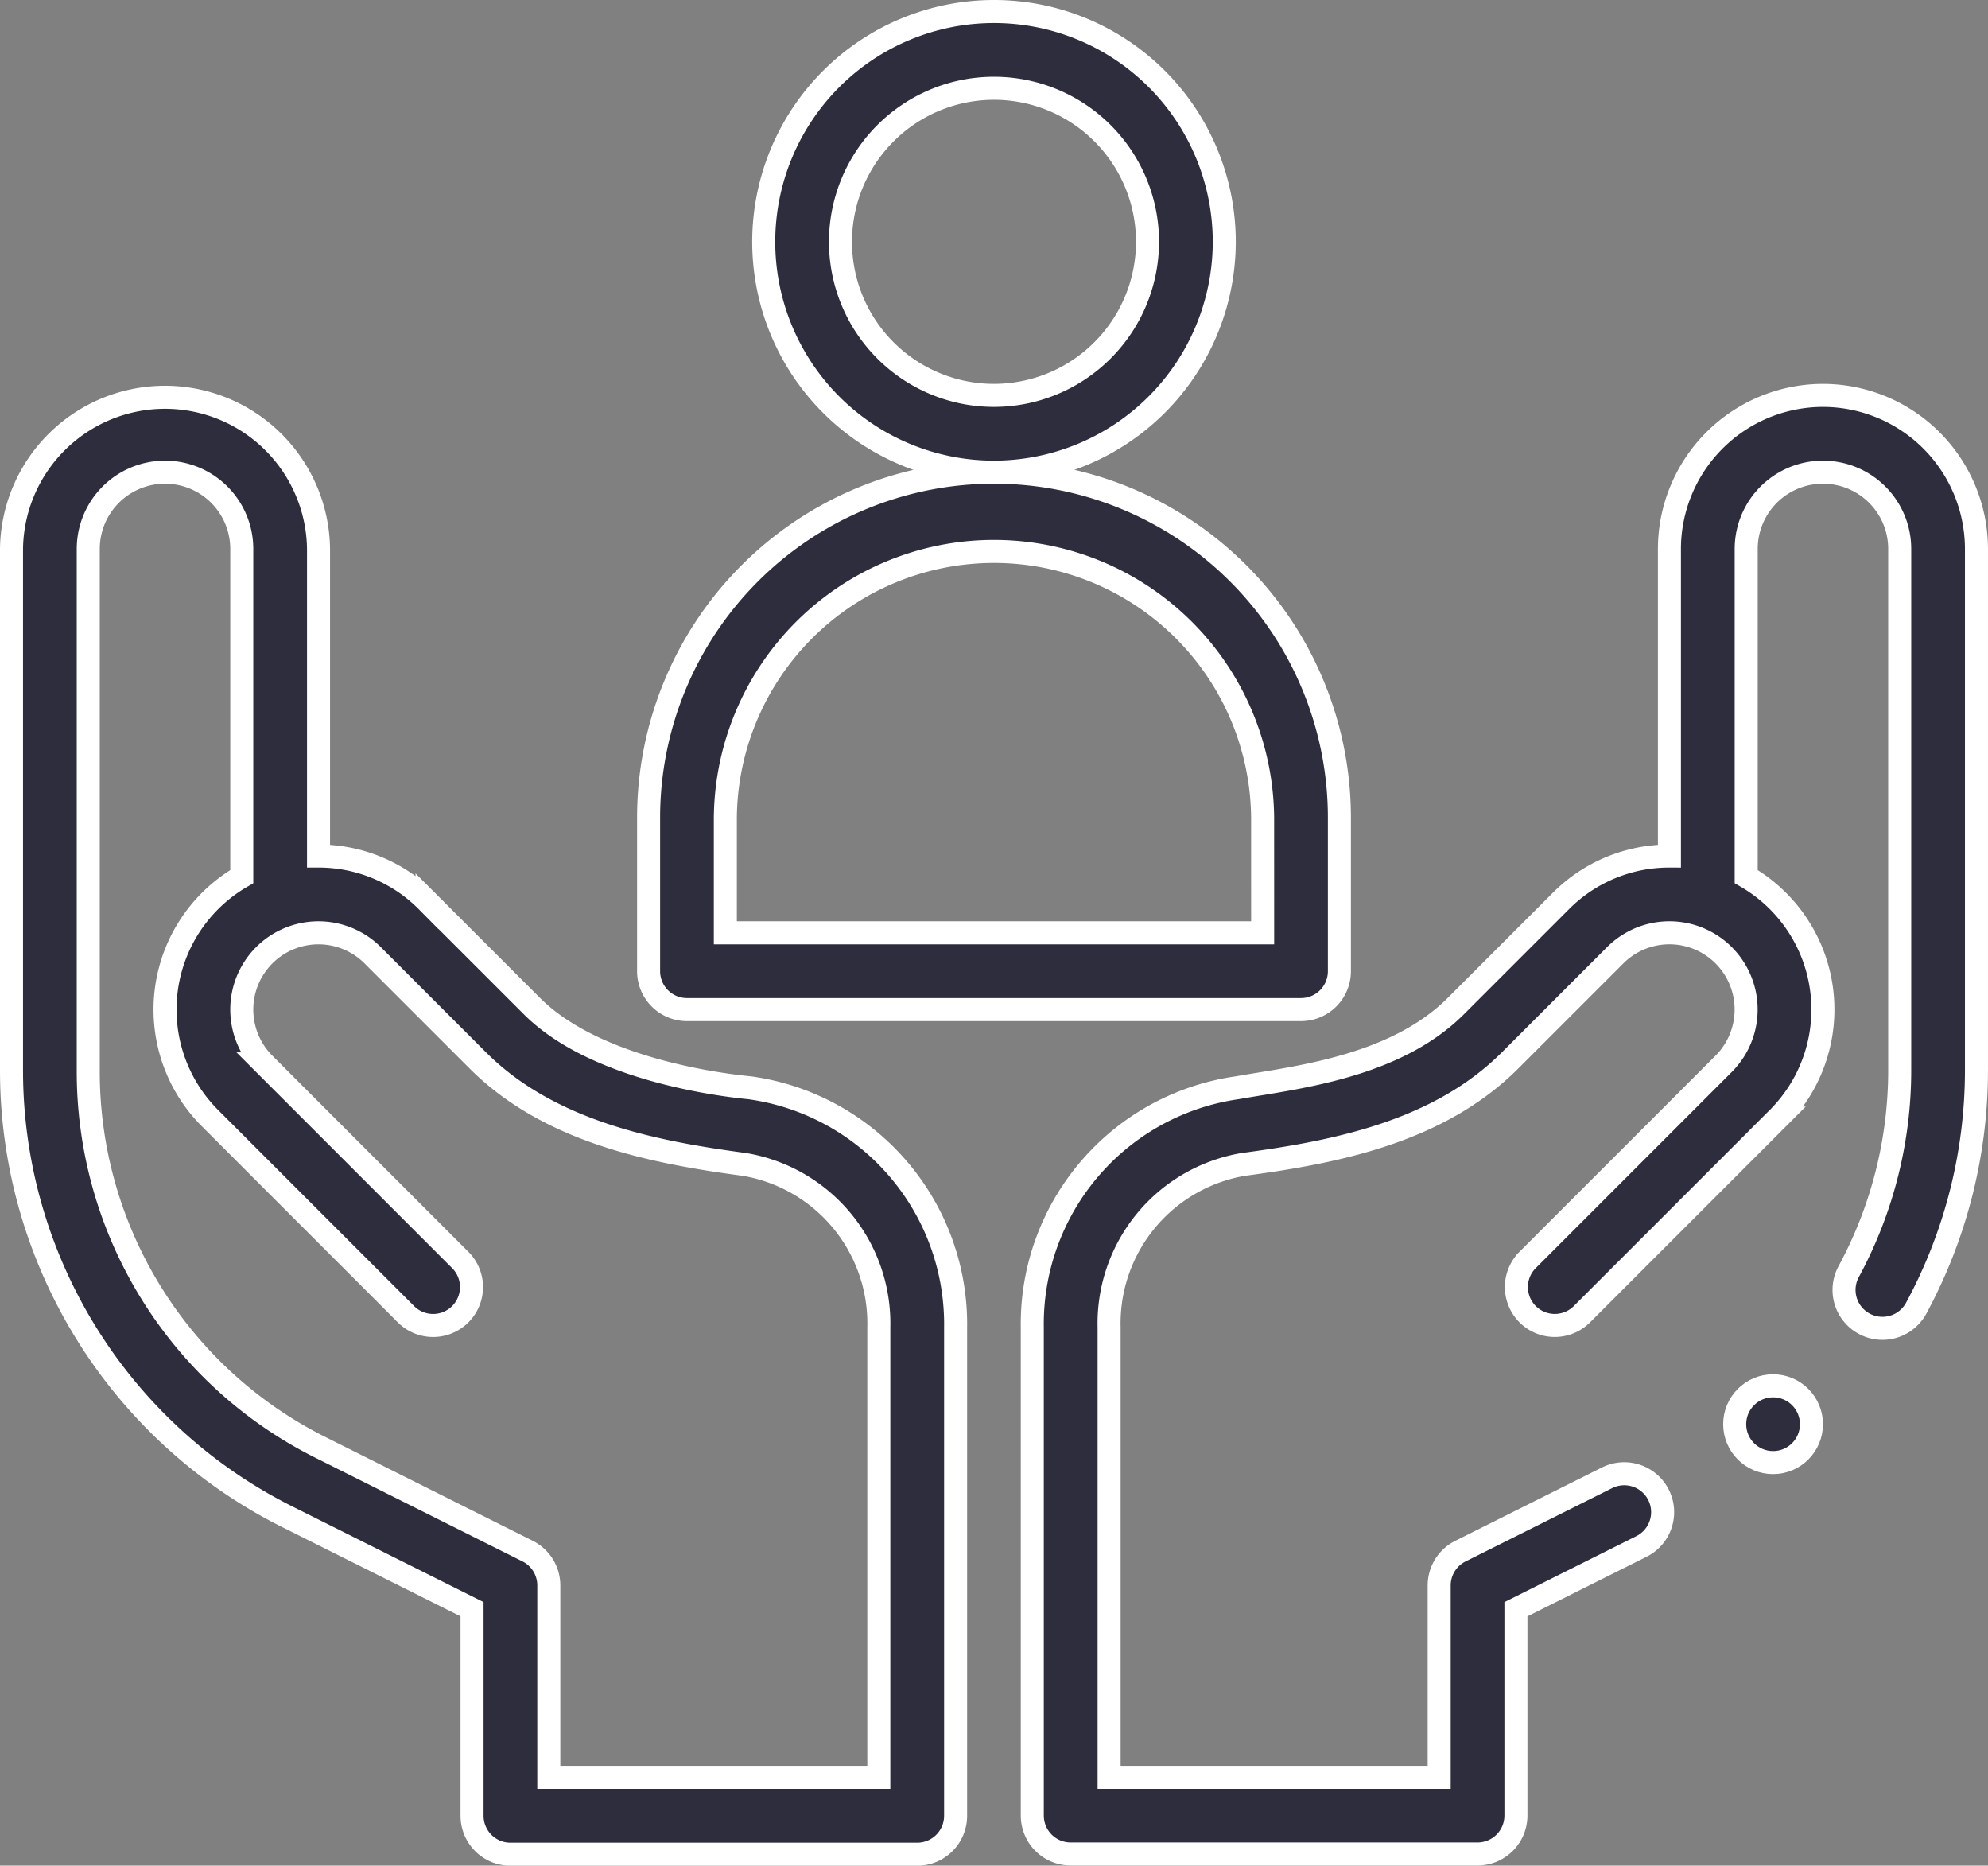
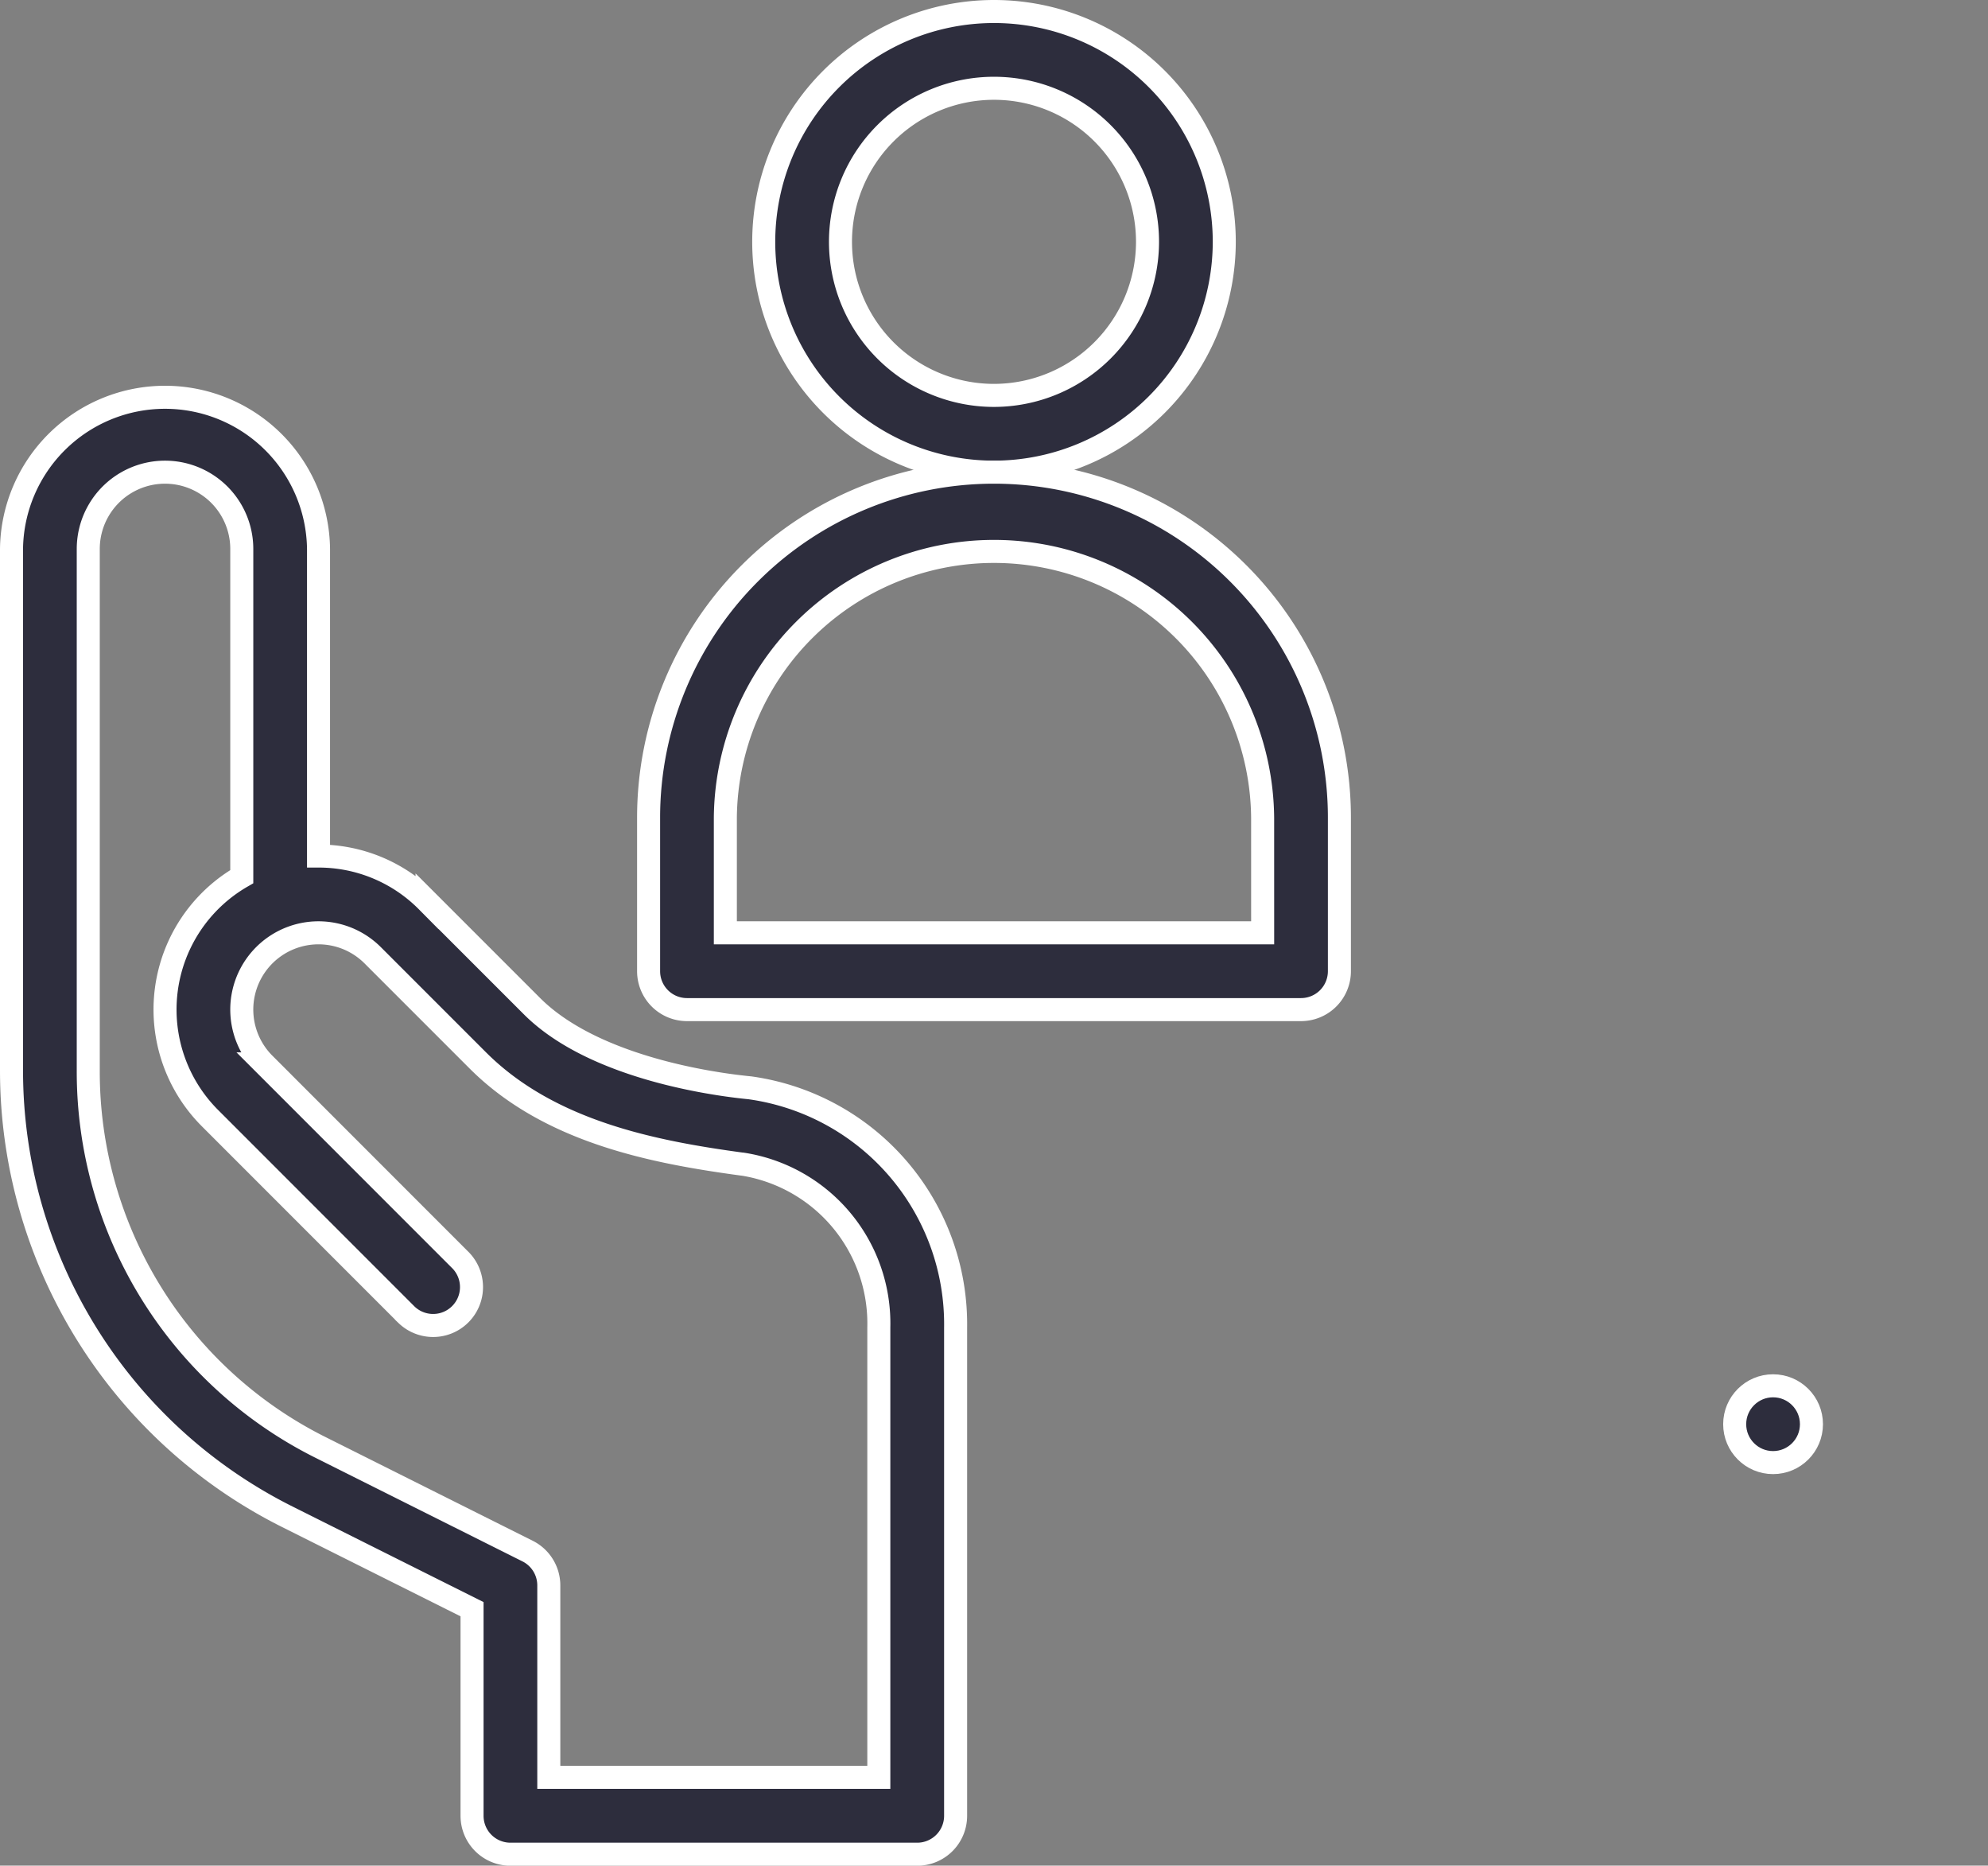
<svg xmlns="http://www.w3.org/2000/svg" width="86.334" height="81" viewBox="0 0 86.334 81">
  <rect x="0" y="0" width="86.334" height="81" fill="#808080" stroke="none" />
  <g id="advice-6" transform="translate(0.5 -15.5)">
    <path id="Path_397" data-name="Path 397" d="M216,26a10,10,0,1,0-10,10A10.011,10.011,0,0,0,216,26Zm-10,6.667A6.667,6.667,0,1,1,212.667,26,6.674,6.674,0,0,1,206,32.667Z" transform="translate(-163.333)" fill="#2d2d3d" stroke="#fff" stroke-width="1" />
    <path id="Path_398" data-name="Path 398" d="M196,157.667V151a15,15,0,0,0-30,0v6.667a1.667,1.667,0,0,0,1.667,1.667h26.667A1.667,1.667,0,0,0,196,157.667ZM192.667,156H169.333v-5a11.667,11.667,0,0,1,23.333,0Z" transform="translate(-138.333 -100)" fill="#2d2d3d" stroke="#fff" stroke-width="1" />
    <path id="Path_399" data-name="Path 399" d="M11.976,164.686,20,168.7v8.97a1.667,1.667,0,0,0,1.667,1.667H39.333A1.667,1.667,0,0,0,41,177.667v-21.2a10.361,10.361,0,0,0-8.9-10.4c-.132-.025-6.441-.5-9.491-3.543l-4.563-4.563A6.622,6.622,0,0,0,13.333,136V122.667a6.667,6.667,0,0,0-13.333,0v22.64a21.668,21.668,0,0,0,11.976,19.379ZM3.333,122.667a3.333,3.333,0,1,1,6.667,0v14.227A6.665,6.665,0,0,0,8.62,147.38l8.535,8.537a1.667,1.667,0,0,0,2.357-2.357l-8.535-8.537a3.333,3.333,0,0,1,1.245-5.5h0a3.329,3.329,0,0,1,3.466.788l4.564,4.564c3.108,3.106,7.638,3.98,11.473,4.5l.019,0a7,7,0,0,1,5.921,7.089V176H23.333v-8.333a1.667,1.667,0,0,0-.921-1.491L13.467,161.7a18.235,18.235,0,0,1-10.134-16.4Z" transform="translate(0 -83.333)" fill="#2d2d3d" stroke="#fff" stroke-width="1" />
    <circle id="Ellipse_54" data-name="Ellipse 54" cx="1.667" cy="1.667" r="1.667" transform="translate(74.833 75.667)" fill="#2d2d3d" stroke="#fff" stroke-width="1" />
-     <path id="Path_400" data-name="Path 400" d="M300.333,116a6.674,6.674,0,0,0-6.667,6.667V136a6.622,6.622,0,0,0-4.714,1.953l-4.563,4.563c-2.66,2.658-6.975,3.1-9.492,3.544a10.36,10.36,0,0,0-8.9,10.4v21.2a1.667,1.667,0,0,0,1.667,1.667h17.667A1.667,1.667,0,0,0,287,177.667V168.7l5.455-2.727a1.667,1.667,0,0,0-1.491-2.982l-6.376,3.188a1.668,1.668,0,0,0-.921,1.491V176H269.333V156.463a7,7,0,0,1,5.921-7.09l.019,0c3.893-.526,8.368-1.395,11.473-4.5l4.563-4.563a3.33,3.33,0,0,1,3.466-.788h0a3.333,3.333,0,0,1,1.245,5.5l-8.535,8.537a1.667,1.667,0,0,0,2.357,2.357l8.535-8.537A6.665,6.665,0,0,0,297,136.893V122.667a3.333,3.333,0,0,1,6.667,0v22.64a18.383,18.383,0,0,1-2.226,8.755,1.667,1.667,0,0,0,2.929,1.592A21.726,21.726,0,0,0,307,145.307v-22.64A6.674,6.674,0,0,0,300.333,116Z" transform="translate(-221.667 -83.333)" fill="#2d2d3d" stroke="#fff" stroke-width="1" />
  </g>
</svg>